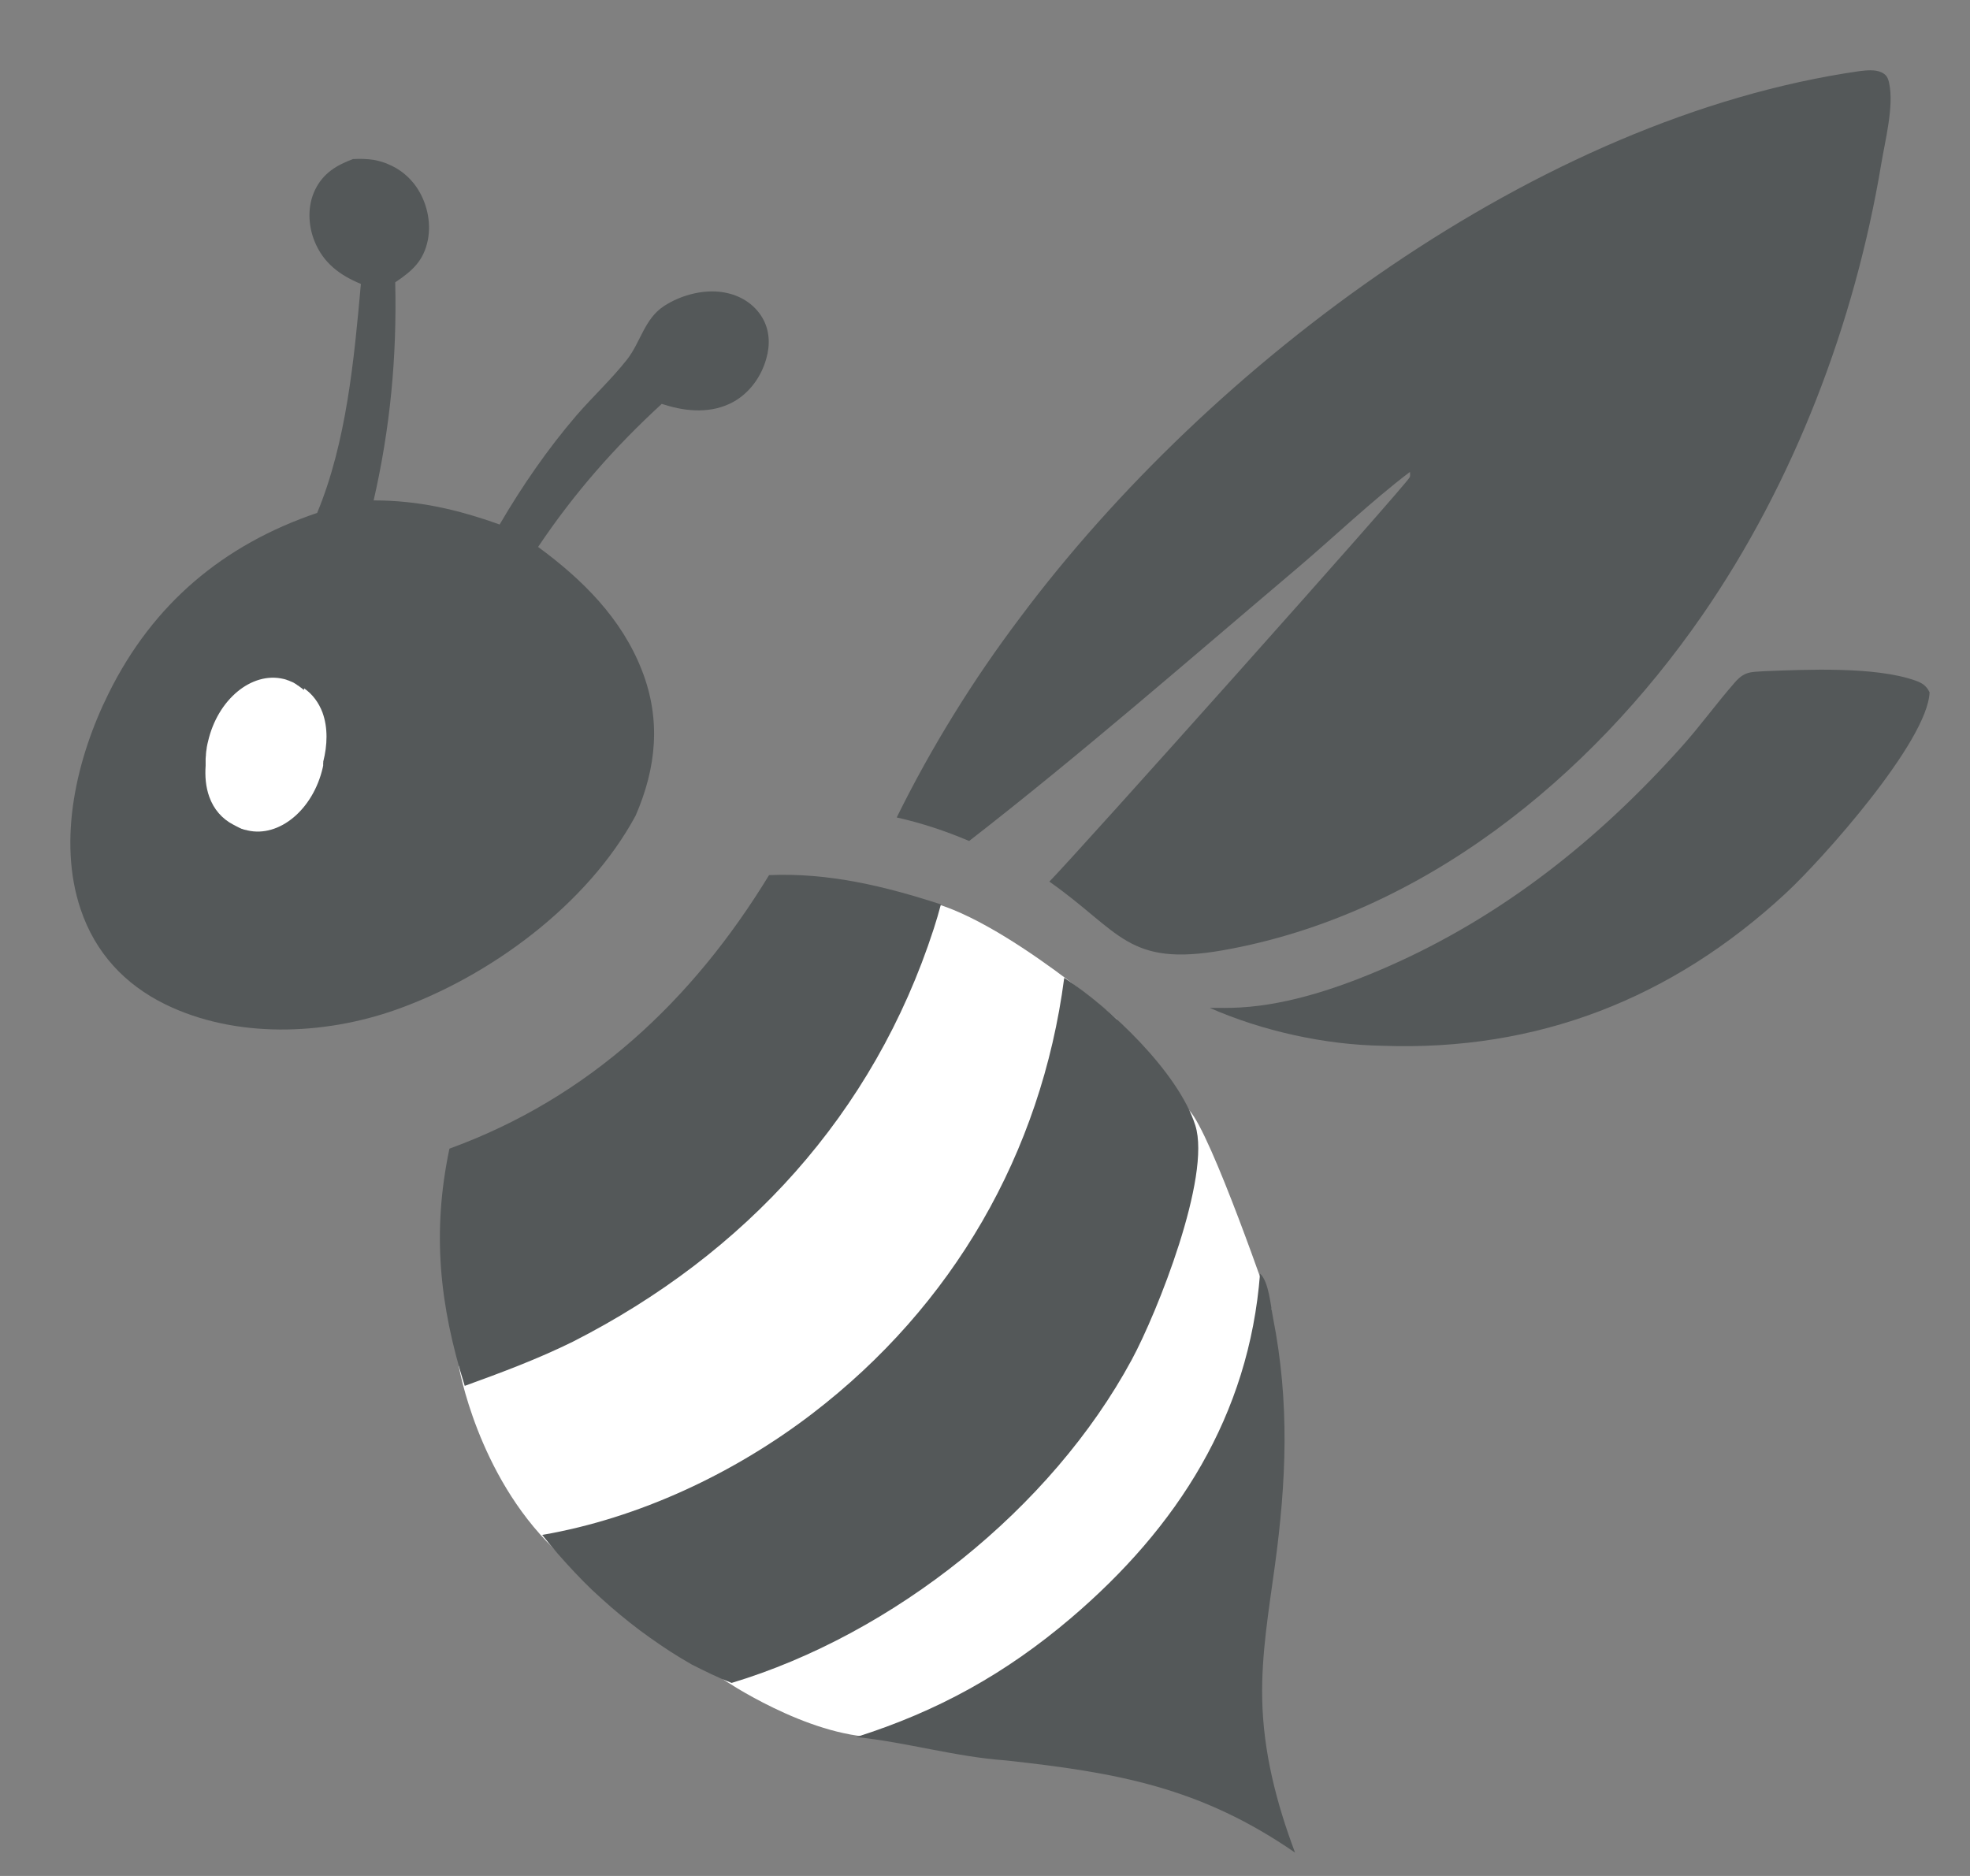
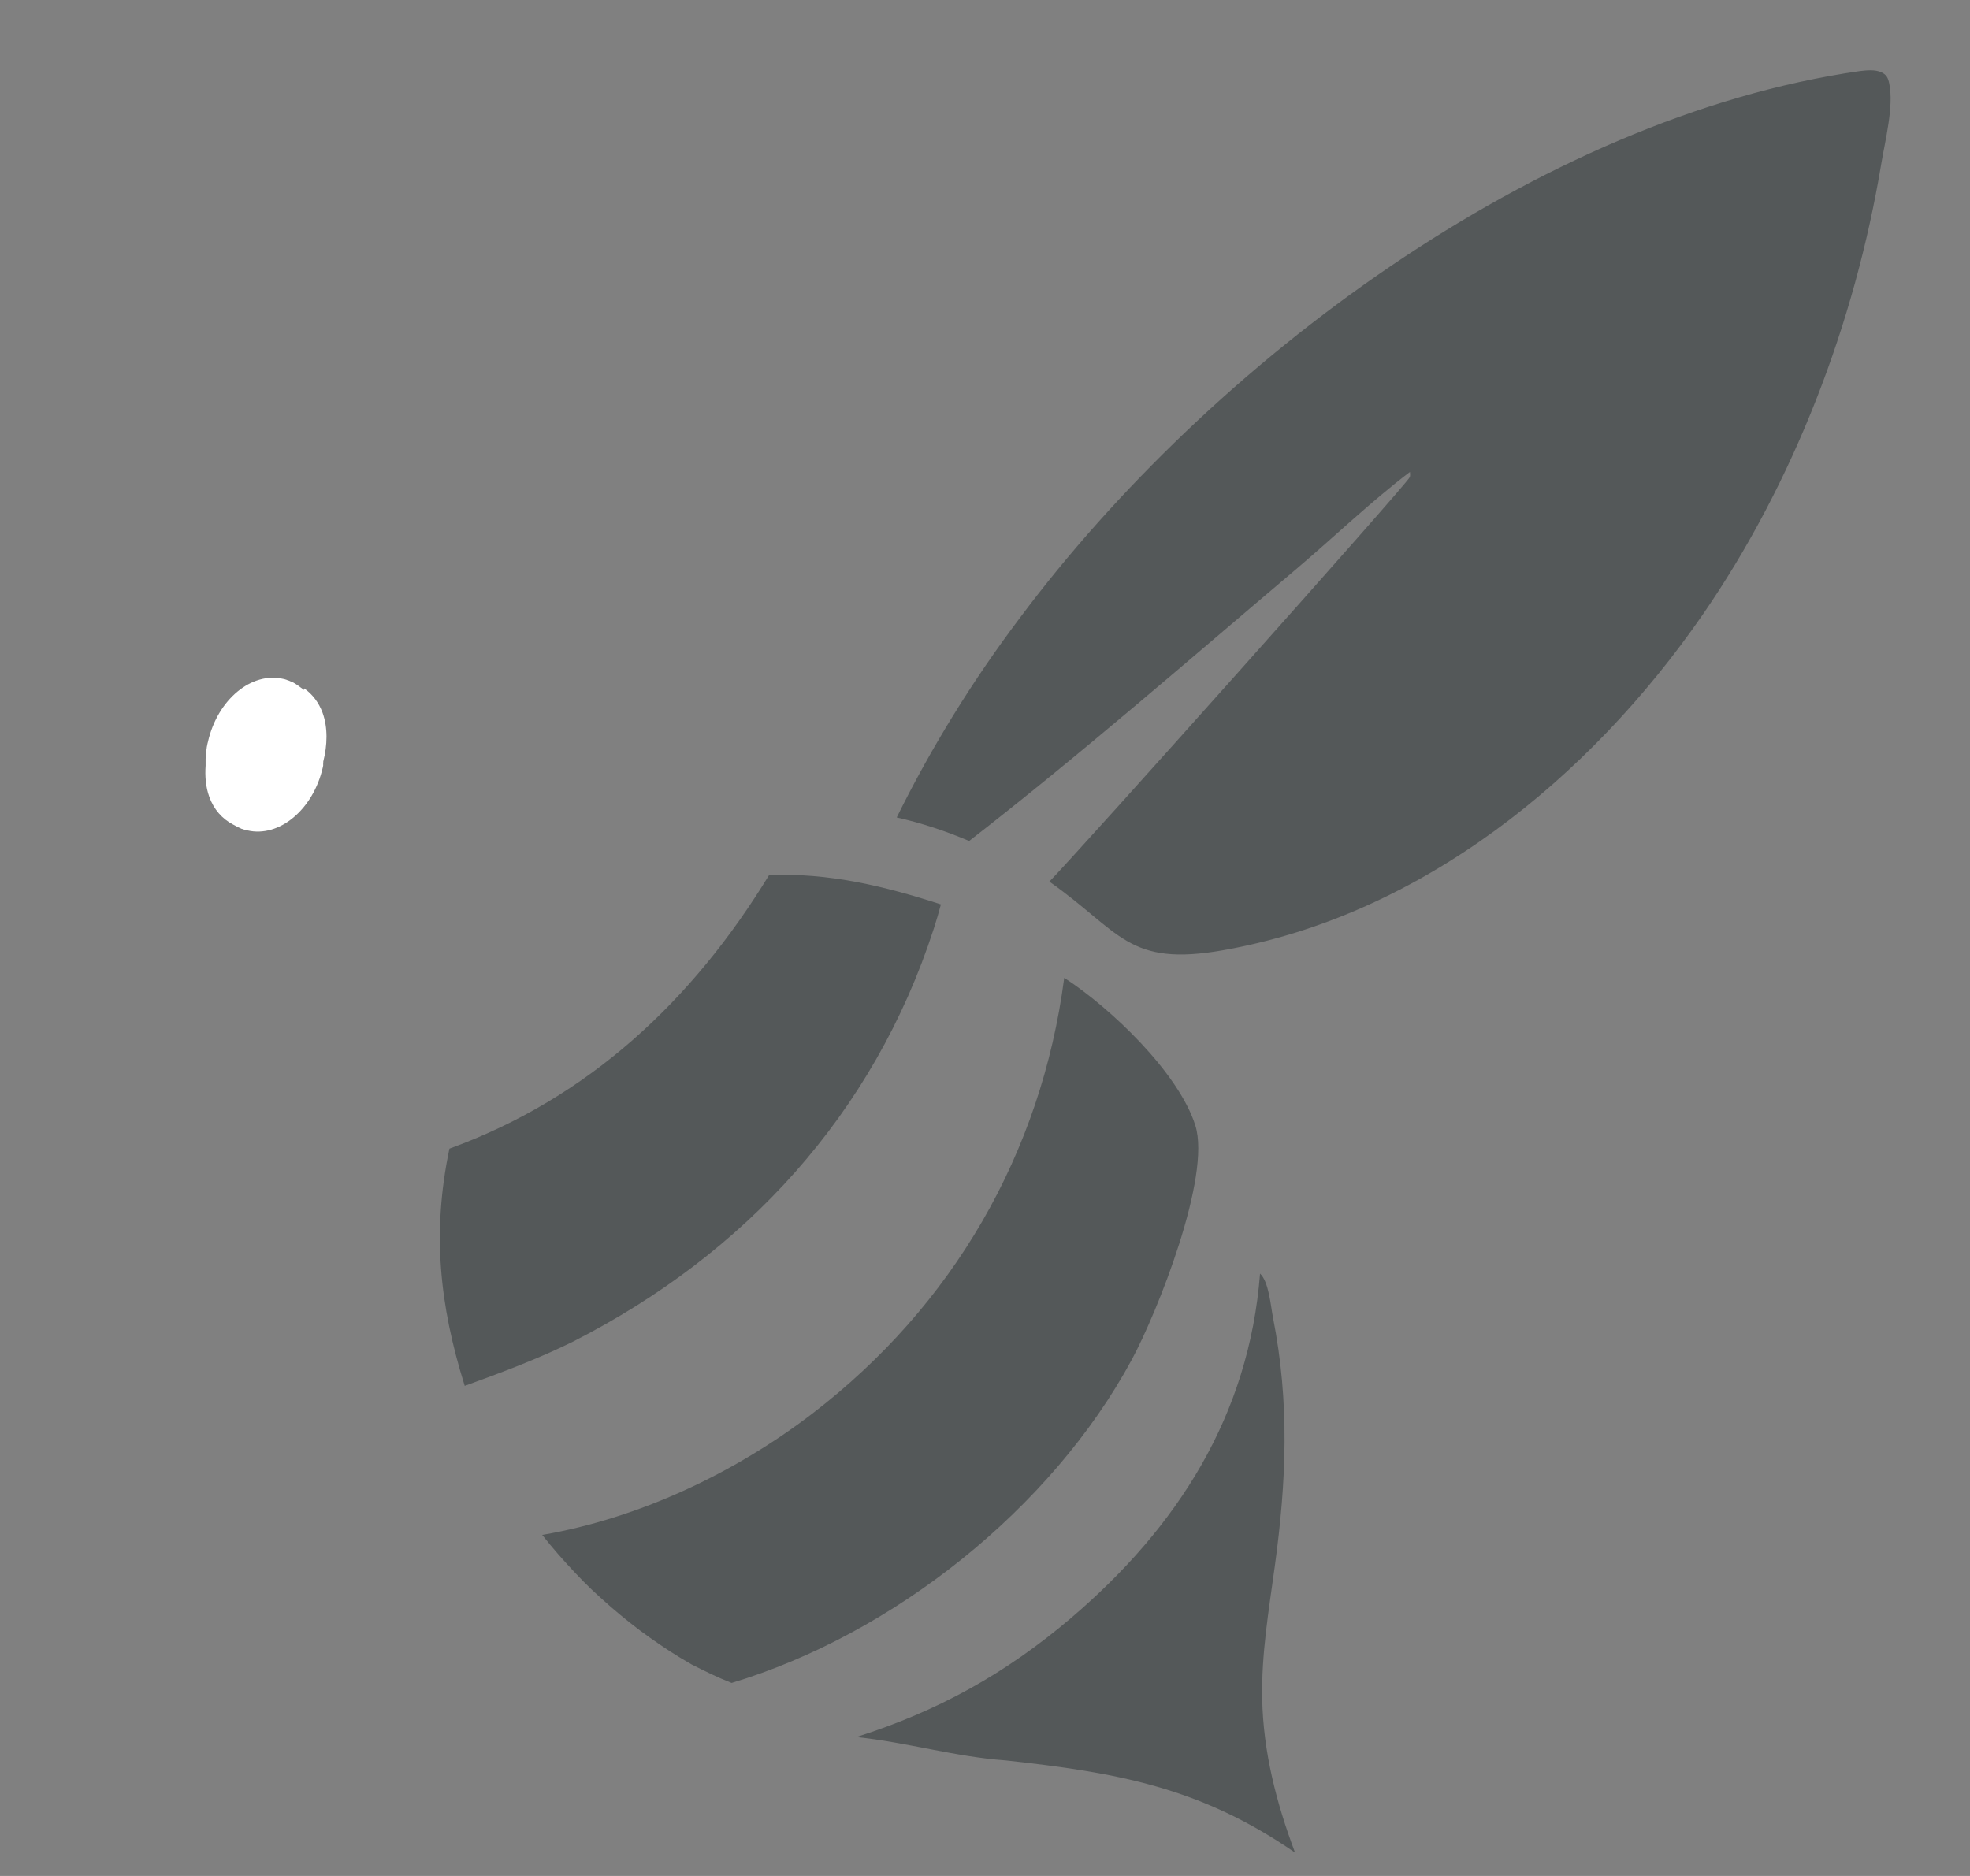
<svg xmlns="http://www.w3.org/2000/svg" width="21" height="20" viewBox="0 0 21 20" fill="none">
  <rect x="0" y="0" width="21" height="20" fill="#808080" stroke="none" />
-   <path d="M18.801 7.156C19.255 7.138 19.989 7.104 20.416 7.255C20.491 7.282 20.535 7.31 20.569 7.381C20.549 7.904 19.421 9.168 19.034 9.525C17.821 10.648 16.386 11.21 14.733 11.149C14.121 11.139 13.454 10.991 12.895 10.745C13.003 10.746 13.112 10.747 13.22 10.741C13.756 10.71 14.308 10.519 14.795 10.305C16.014 9.769 17.034 8.957 17.92 7.968C18.12 7.746 18.294 7.503 18.491 7.278C18.594 7.16 18.655 7.165 18.803 7.156H18.801Z" fill="#545859" />
-   <path d="M3.765 1.696C3.838 1.691 3.916 1.694 3.988 1.705C4.011 1.709 4.032 1.715 4.055 1.721C4.076 1.727 4.097 1.734 4.119 1.742C4.14 1.751 4.16 1.76 4.181 1.77C4.201 1.78 4.221 1.791 4.24 1.803C4.259 1.815 4.278 1.828 4.296 1.842C4.314 1.856 4.33 1.871 4.347 1.886C4.364 1.902 4.379 1.918 4.393 1.935C4.408 1.951 4.422 1.969 4.435 1.988C4.548 2.149 4.599 2.364 4.561 2.558C4.516 2.783 4.393 2.889 4.213 3.01C4.232 3.803 4.16 4.562 3.983 5.335C4.462 5.335 4.878 5.432 5.326 5.592C5.563 5.186 5.839 4.785 6.145 4.429C6.32 4.227 6.521 4.041 6.685 3.832C6.829 3.647 6.87 3.401 7.075 3.265C7.265 3.139 7.534 3.071 7.759 3.126C7.909 3.161 8.045 3.25 8.125 3.385C8.205 3.519 8.211 3.675 8.169 3.822C8.116 4.015 7.991 4.189 7.815 4.286C7.589 4.409 7.325 4.391 7.088 4.316L7.054 4.306C6.547 4.772 6.12 5.259 5.736 5.831C6.209 6.178 6.628 6.593 6.844 7.15C7.048 7.676 6.997 8.185 6.776 8.695C6.265 9.643 5.222 10.411 4.218 10.766C3.447 11.038 2.51 11.073 1.763 10.708C1.328 10.495 1.015 10.156 0.86 9.695C0.609 8.953 0.82 8.071 1.159 7.39C1.631 6.437 2.38 5.808 3.381 5.468C3.693 4.716 3.775 3.832 3.847 3.027C3.621 2.934 3.444 2.802 3.351 2.567C3.283 2.395 3.277 2.192 3.359 2.023C3.446 1.845 3.589 1.76 3.768 1.694L3.765 1.696Z" fill="#545859" />
  <path d="M19.824 0.758C19.898 0.75 19.983 0.739 20.054 0.77C20.111 0.796 20.127 0.832 20.139 0.89C20.19 1.135 20.095 1.499 20.054 1.747C19.772 3.443 19.124 5.145 18.145 6.561C16.947 8.293 15.157 9.755 13.042 10.13C12.018 10.312 11.946 9.933 11.186 9.399C11.473 9.109 14.995 5.166 15.028 5.087C15.035 5.07 15.03 5.05 15.03 5.031C14.614 5.347 14.221 5.725 13.82 6.065C12.669 7.039 11.522 8.041 10.331 8.966C10.079 8.859 9.826 8.775 9.559 8.715C9.744 8.339 9.947 7.974 10.167 7.618C10.387 7.261 10.623 6.917 10.875 6.583C12.904 3.867 16.398 1.25 19.824 0.758Z" fill="#545859" />
  <path d="M3.243 7.339C3.332 7.402 3.398 7.49 3.438 7.597C3.497 7.759 3.49 7.946 3.446 8.119V8.121V8.122V8.123V8.124V8.125V8.127V8.128L3.445 8.137V8.138V8.14V8.141V8.142V8.143V8.144V8.146V8.147V8.148V8.15V8.152V8.153V8.154V8.155V8.156V8.157V8.159V8.16V8.161V8.162V8.163L3.441 8.18V8.181V8.182C3.338 8.633 2.975 8.932 2.638 8.853L2.625 8.849H2.622L2.609 8.846H2.608H2.607L2.595 8.842H2.594H2.593L2.581 8.837H2.58H2.578C2.575 8.836 2.571 8.835 2.568 8.832H2.567L2.564 8.831L2.557 8.828L2.555 8.827L2.55 8.824L2.548 8.823L2.545 8.822L2.543 8.821L2.54 8.819L2.536 8.817L2.533 8.816L2.531 8.815L2.529 8.813L2.526 8.812L2.521 8.81L2.519 8.809L2.514 8.806L2.512 8.805L2.506 8.802L2.504 8.8L2.501 8.799L2.499 8.798L2.492 8.794L2.489 8.793C2.367 8.73 2.278 8.627 2.231 8.495C2.193 8.39 2.184 8.276 2.192 8.162V8.159V8.155V8.147V8.143V8.14V8.136V8.124V8.121V8.117V8.116V8.115V8.109V8.105V8.097V8.093V8.092V8.089L2.193 8.078V8.074V8.072V8.07L2.195 8.058V8.054V8.052V8.05L2.196 8.035V8.033V8.031L2.198 8.015V8.012V8.011V8.01L2.201 7.995V7.991V7.99L2.202 7.986L2.204 7.971V7.97V7.968L2.208 7.948L2.212 7.928L2.217 7.908C2.319 7.457 2.683 7.158 3.021 7.238L3.034 7.241C3.038 7.242 3.043 7.244 3.047 7.245C3.051 7.246 3.055 7.247 3.06 7.25L3.073 7.254L3.086 7.259L3.088 7.26L3.099 7.265L3.103 7.266L3.113 7.271H3.114L3.117 7.272L3.129 7.278H3.13L3.131 7.279L3.139 7.284L3.143 7.286L3.145 7.288L3.154 7.293L3.16 7.297L3.168 7.303L3.173 7.307H3.174L3.177 7.309L3.181 7.311L3.187 7.316L3.191 7.318L3.194 7.321L3.2 7.326L3.204 7.328L3.21 7.333L3.213 7.335L3.217 7.337L3.226 7.346L3.23 7.348L3.239 7.356L3.243 7.339Z" fill="white" />
-   <path fill-rule="evenodd" clip-rule="evenodd" d="M7.71 17.905C7.71 17.905 8.595 18.509 9.351 18.522C10.107 18.535 13.305 16.658 13.305 16.658L13.553 13.957C13.553 13.957 12.91 12.076 12.675 11.835C12.441 11.593 12.377 11.921 12.068 12.237L11.906 10.867C11.906 10.867 10.419 9.569 9.676 9.586C8.934 9.603 5.898 12.765 5.898 12.765L4.891 14.568C4.891 14.568 5.088 15.719 5.9 16.507C6.529 17.119 8.374 16.266 9.17 15.854C8.461 16.813 7.927 17.565 7.927 17.565L7.708 17.904L7.71 17.905Z" fill="white" />
  <path d="M8.198 9.33C8.831 9.302 9.434 9.448 10.03 9.642C10.007 9.729 9.982 9.815 9.954 9.901C9.313 11.878 7.944 13.369 6.107 14.304C5.732 14.489 5.346 14.633 4.954 14.775C4.684 13.912 4.604 13.135 4.791 12.246C6.277 11.706 7.385 10.664 8.198 9.33ZM13.432 13.578C13.526 13.665 13.545 13.919 13.57 14.047C13.749 14.954 13.713 15.792 13.589 16.7C13.525 17.168 13.445 17.639 13.455 18.113C13.466 18.679 13.607 19.224 13.805 19.751C12.795 19.053 11.902 18.897 10.72 18.768C10.184 18.73 9.662 18.574 9.128 18.519C9.996 18.244 10.72 17.843 11.417 17.25C12.553 16.282 13.315 15.09 13.432 13.578ZM11.345 10.425C11.832 10.74 12.562 11.432 12.742 11.998C12.914 12.543 12.335 13.996 12.064 14.497C11.206 16.085 9.52 17.424 7.799 17.942C7.652 17.885 7.513 17.816 7.371 17.744C7.295 17.701 7.219 17.654 7.145 17.607C7.071 17.559 6.998 17.509 6.926 17.458C6.854 17.407 6.783 17.354 6.714 17.299C6.645 17.244 6.576 17.187 6.51 17.13C6.443 17.072 6.378 17.012 6.313 16.952C6.249 16.891 6.187 16.828 6.127 16.764C6.066 16.7 6.007 16.634 5.949 16.568C5.89 16.501 5.835 16.433 5.78 16.364C6.813 16.186 7.831 15.705 8.659 15.071C10.156 13.924 11.099 12.297 11.344 10.429L11.345 10.425Z" fill="#545859" />
</svg>